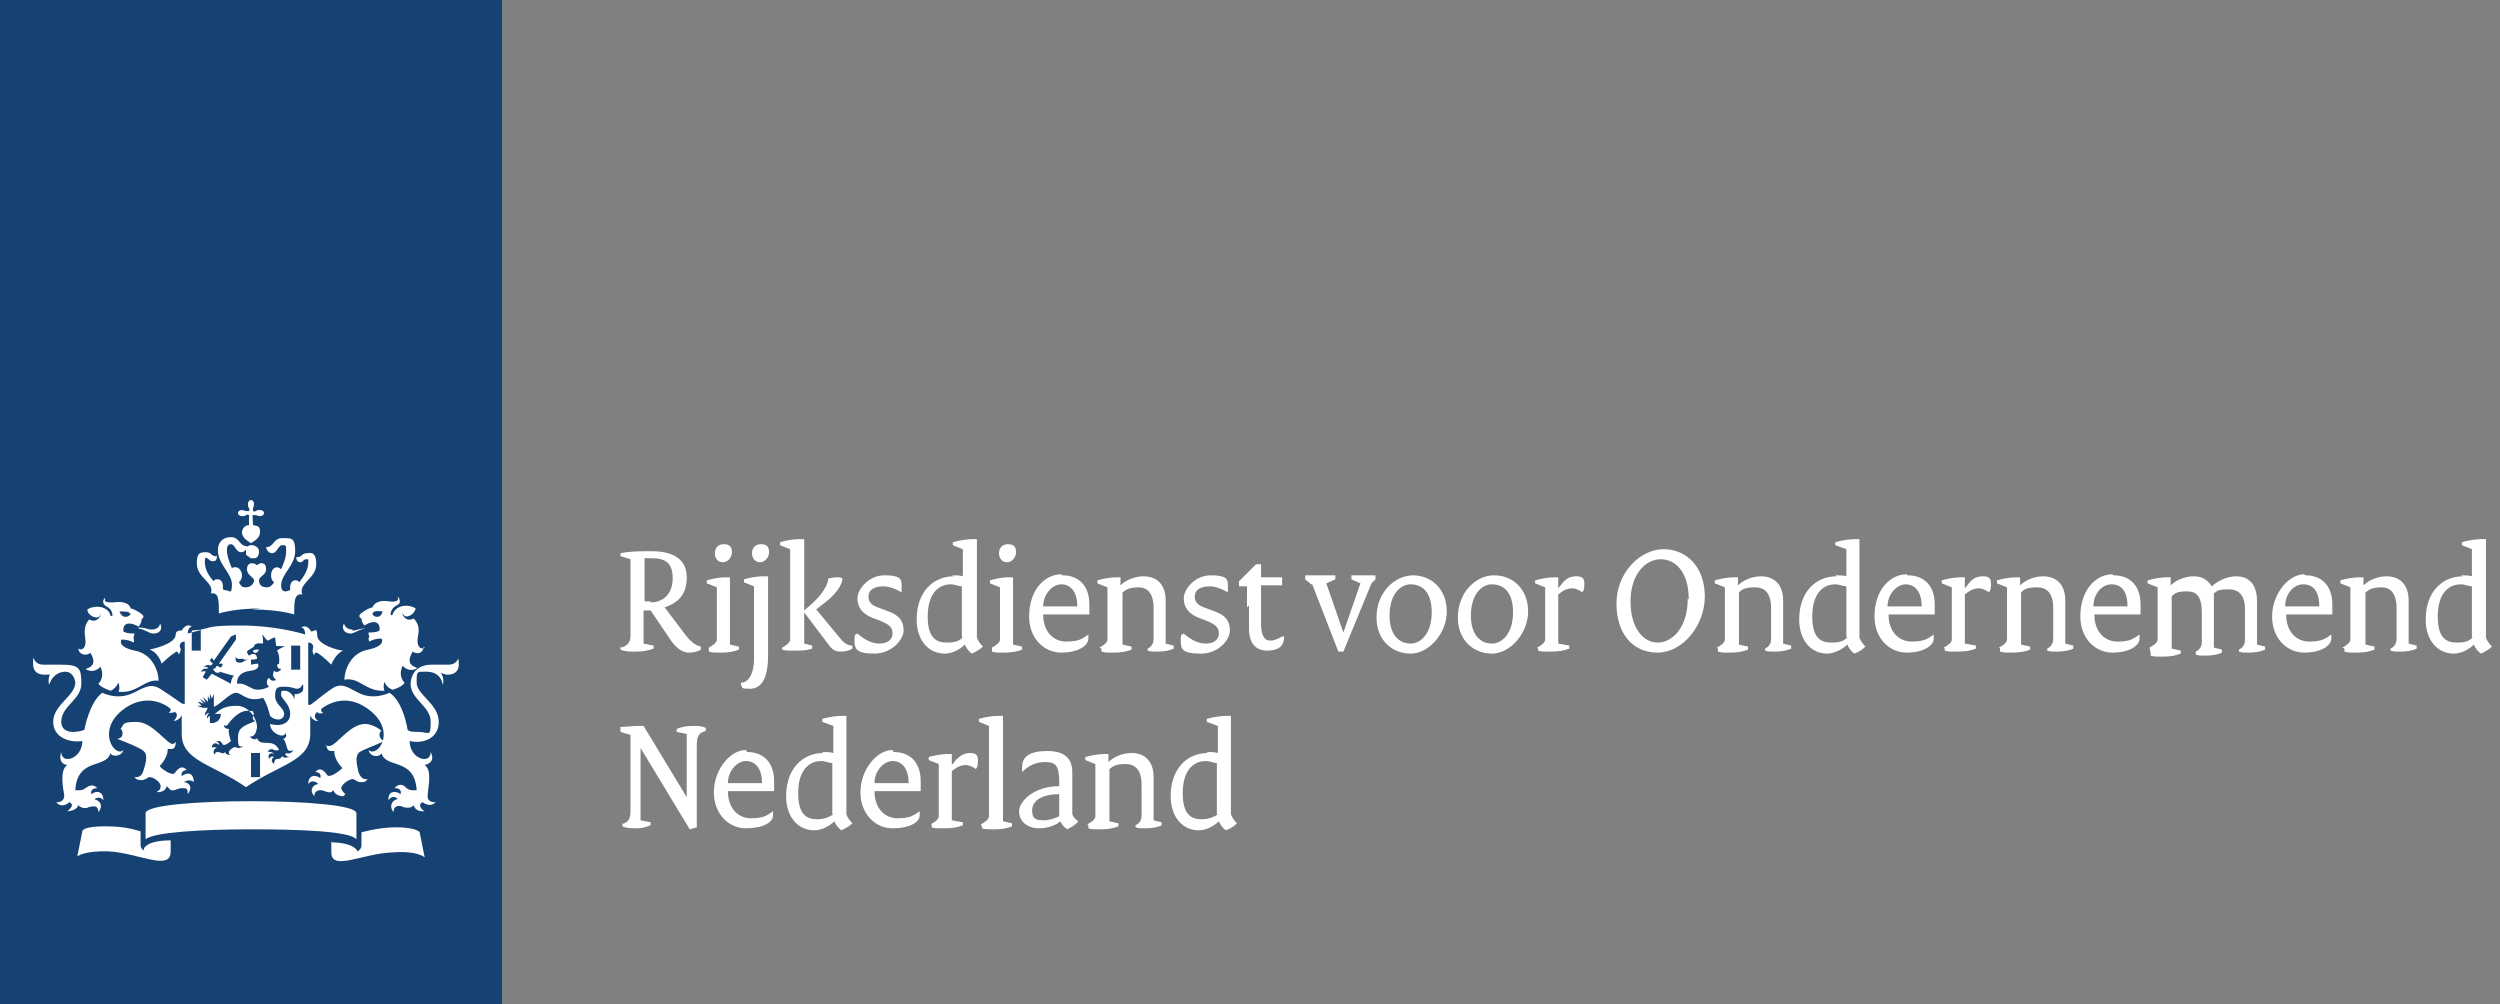
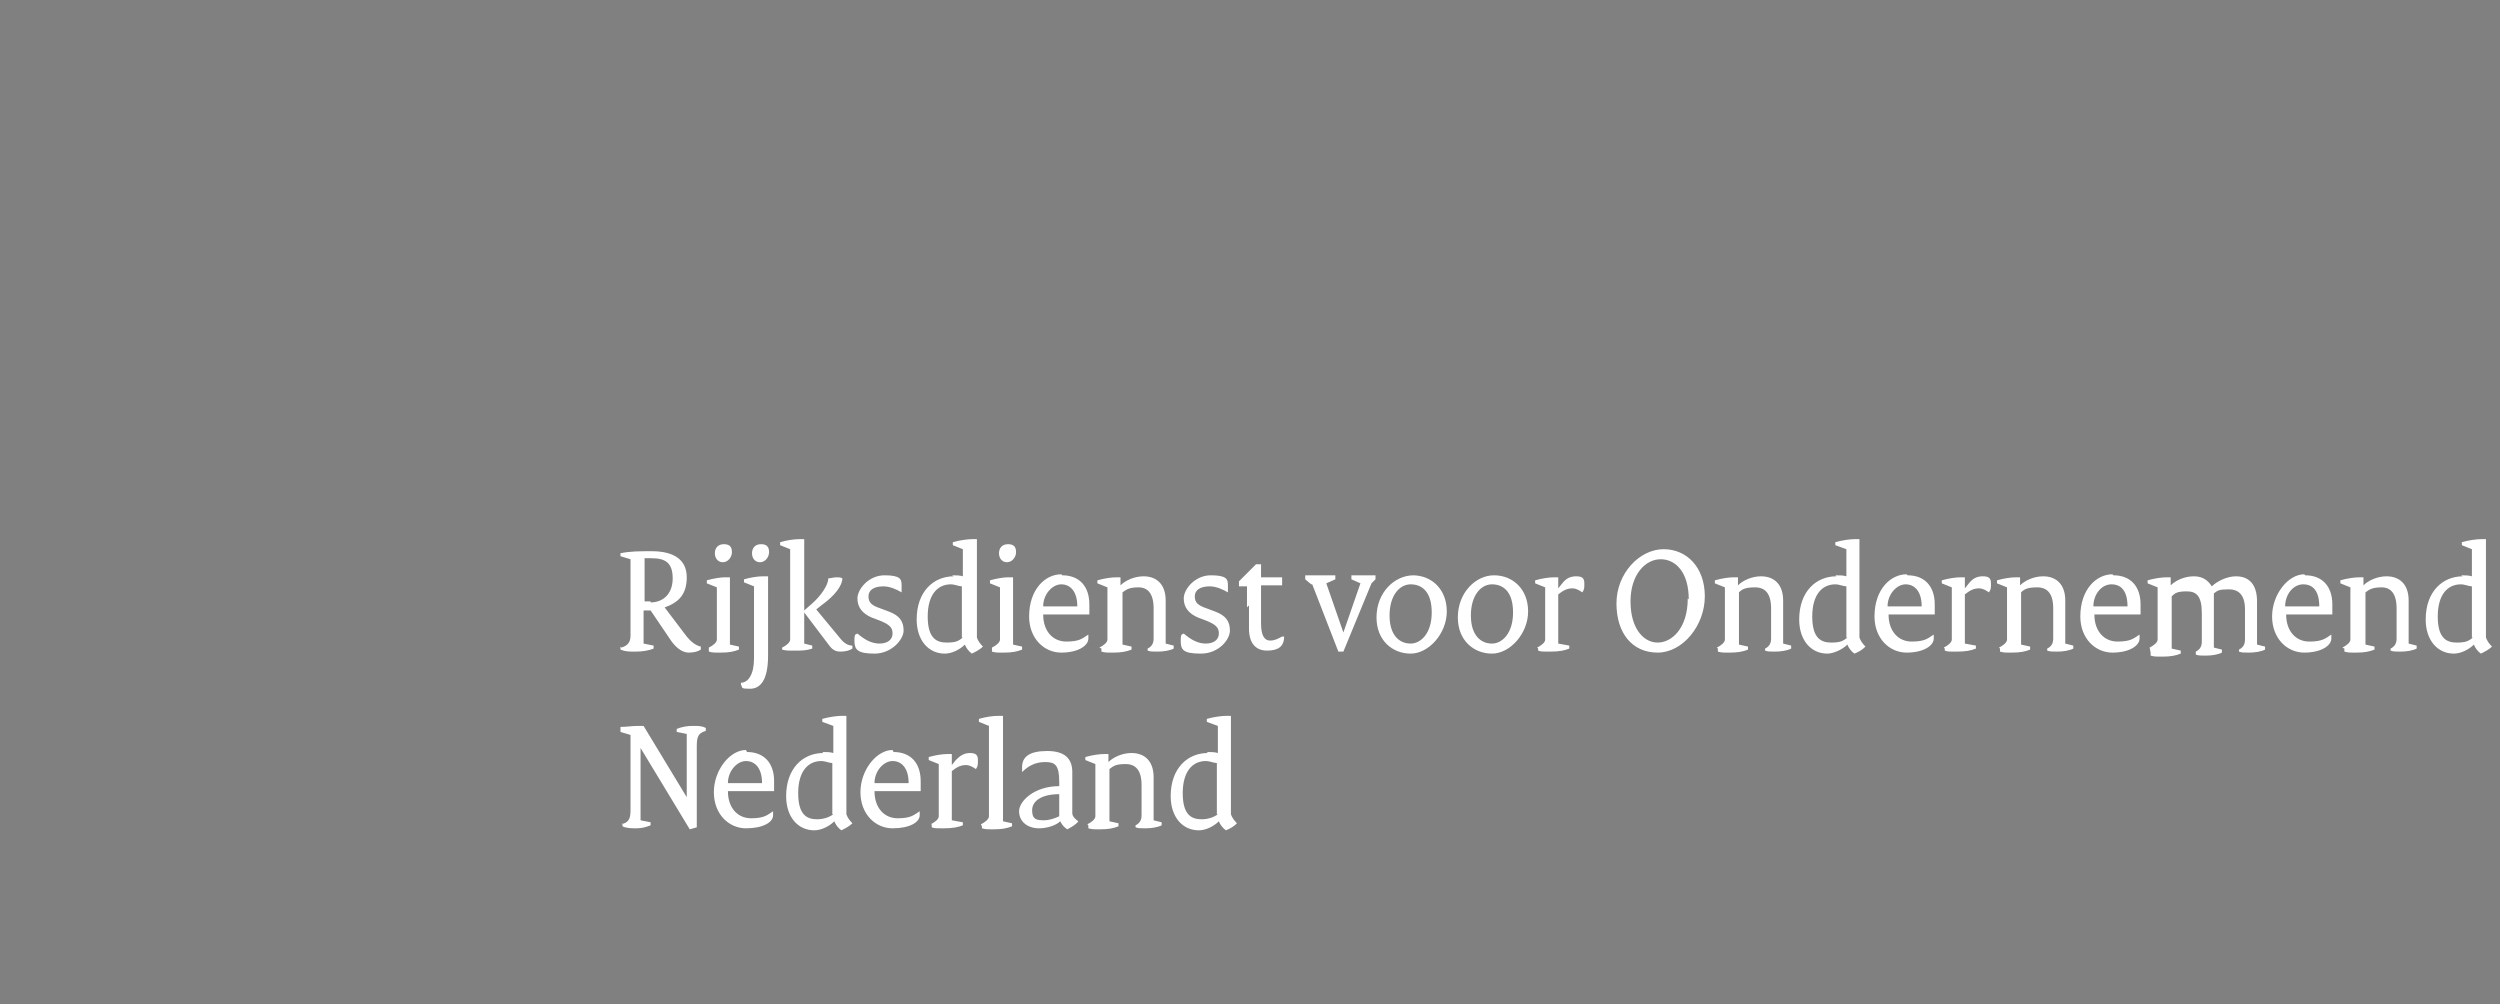
<svg xmlns="http://www.w3.org/2000/svg" id="Layer_1" version="1.1" viewBox="0 0 249 100">
  <rect x="0" y="0" width="249" height="100" fill="#808080" stroke="none" />
  <defs>
    <style>
      .st0 {
        fill: #fff;
      }

      .st1 {
        fill: #154273;
      }
    </style>
  </defs>
-   <path class="st1" d="M0,0h50v100H0V0Z" />
-   <path class="st0" d="M25.9,77.4h-.9v-2.4h.9v2.4ZM29.9,66.7h-.9v-2.4h.9v2.4ZM13.8,62.6c0,0-.5,0-.5,0s.2,0,.5,0c.7.1,1,.5,1.5.5s.9-.3.7-.9c0-.1,0,0-.1,0,0,.3-.4.5-.8.5s-.6-.2-1.3-.2h0ZM9,65c0,.1.9,1.2-.4,1.6,0,0,0,0,0,.1.9.4,1.4-.3,1.4-.3.5,1.1-.2,1.7-.2,1.7.1.2.6.5,1.2.7.3-.1.6-.4.8-.8,0,0,.2.5,0,.9,1.9.2,2.6-1.3,4-1.1,0,0,0,0,0,0,0-.9-.6-2.7-2.4-3-1.8-.4-1.3-1.1-1.3-1.1.8,0,1.2.3,1.2.3.1-.2,0-.5,0-.5,0,0,.1-.4.1-.4-.9,0-1.1-.2-1.1-.2-.1-.5.2-1.2,1.5-.5.3-.3.3-.7.3-.7,0,0,.2-.2.2-.3,0-.2-1-.8-1.3-.8,0-.3-.5-.8-1.7-.6-.6,0-1,0-.8-.4,0,0,0,0-.1,0-.1.1-.3.5.2.8.6.3.6.8.6.9,0,.1-.1.1-.2,0-.2-.9-1.5-1.1-2.3-.6,0,.5.6.8.9.8s.4-.2.4-.4,0-.1,0,0c.1.3-.4,1-1.1.6-.7.7-.4,1.7-.4,2,.1.6-.2,1.2-.7.9,0,0,0,0,0,0,0,.4.5.8,1.1.5h0ZM13,61.2c-.4.4-.9.3-1.1-.3.7,0,1,0,1.1.3ZM35.1,62.7c-.4,0-.7-.2-.8-.5,0,0,0-.1-.1,0-.2.6.3.9.7.9s.8-.4,1.5-.5c.3,0,.5,0,.5,0s-.5,0-.5,0c-.7,0-.8.2-1.3.2h0ZM42.3,64.5c0,0,0,0,0,0-.5.3-.8-.3-.7-.9,0-.3.4-1.2-.4-2-.7.4-1.2-.3-1.1-.6,0,0,0,0,0,0,0,.2.2.4.4.4.3,0,.8-.3.9-.8-.8-.5-2-.3-2.3.6,0,.1-.2.1-.2,0,0,0,0-.6.6-.9.5-.2.3-.6.2-.8,0,0-.2,0-.1,0,.2.3-.2.5-.8.4-1.2-.2-1.6.3-1.7.6-.3,0-1.3.6-1.3.8s0,.2.2.3c0,0,0,.4.3.7,1.3-.8,1.6,0,1.5.5,0,0-.2.2-1.1.2,0,0,0,.3.1.4,0,0-.2.2,0,.5,0,0,.4-.3,1.2-.3,0,0,.5.7-1.3,1.1-1.8.3-2.4,2.1-2.4,3s0,0,0,0c1.5-.3,2.1,1.2,4,1.1-.2-.4,0-.9,0-.9.1.4.5.7.8.8.7-.2,1.1-.5,1.2-.7,0,0-.7-.6-.2-1.7,0,0,.5.7,1.4.3,0,0,0,0,0-.1-1.3-.4-.4-1.5-.4-1.6.6.4,1.1,0,1.1-.5h0ZM38.1,60.9c-.1.6-.7.7-1,.3,0-.3.3-.4,1-.3ZM24.7,50.2c0,.2,0,.3.1.4.1.2,0,.2,0,.3,0,0-.1,0-.3,0-.1,0-.2-.1-.4-.1-.3,0-.4.2-.4.3s.1.3.4.3.3,0,.4-.1c.2-.1.2,0,.3,0,0,0,0,.6,0,1-.5,0-.7.5-.7.7,0,.6.6.9.9,1.1.3-.2.9-.5.9-1.1s-.2-.6-.7-.7c0-.4-.1-1,0-1,0,0,.1,0,.3,0,0,0,.2.1.4.1.3,0,.4-.2.4-.3s-.1-.3-.4-.3-.3,0-.4.1c-.2.1-.2,0-.3,0,0,0,0-.1,0-.3,0,0,.1-.2.1-.4,0-.3-.2-.4-.3-.4s-.3.1-.3.4ZM25.1,54.3c-.1,0-.3,0-.4.1-.1,0-.2.2-.2.3,0,.1,0,.3,0,.4,0,.1,0,.2.2.3s.2.2.3.2c.1,0,.3,0,.4,0,.1,0,.2-.1.3-.2,0-.1.1-.2.1-.4,0-.2,0-.3-.2-.5-.1-.1-.3-.2-.5-.2h0ZM25.1,60.7c2.7,0,4.2.5,4.2.5,0-1.3,0-2.1.8-2-.4-1.1,1.4-1.6,1.4-3s-.7-1.1-.9-1.1c-.6,0-.5.4-1,.4s-.1,0-.1,0c0,.2.1.5.4.5s.3-.3.6-.3.2,0,.2.4c0,.6-.4,1.3-.9,1.9-.1-.2-.3-.2-.4-.2-.3,0-.5.3-.5.7s0,.2,0,.3c-.2,0-.3.1-.4.1-.2,0-.5,0-.5-.6,0-1.1,1.4-2,1.4-3.4s-.4-1.3-1.3-1.3-.8.9-1.6.9,0,0,0,0c0,0,.1.6.6.6s.6-.8,1-.8.4,0,.4.6-.2,1.1-.5,1.8c-.1-.1-.3-.2-.4-.2-.4,0-.6.4-.6.8s.1.5.3.7c-.2.3-.4.5-.7.5-.6,0-.8-.3-.8-.7s.7-.5.7-1.1-.3-.6-.5-.6-.4.2-.4.2-.2-.2-.5-.2-.5.2-.5.6c0,.6.7.8.7,1.1s-.3.7-.8.7-.5-.2-.7-.5c.2-.2.3-.4.3-.7,0-.4-.3-.8-.6-.8,0,0-.2,0-.2,0,0,0-.1,0-.2.1-.3-.7-.5-1.3-.5-1.8s.2-.6.4-.6c.4,0,.5.8,1,.8s.6-.5.6-.6,0,0,0,0c-.8,0-.7-.9-1.6-.9s-1.3.6-1.3,1.3c0,1.4,1.4,2.3,1.4,3.4s-.3.6-.5.6-.2,0-.4-.1c0-.1,0-.2,0-.3,0-.4-.2-.7-.5-.7s-.3,0-.4.2c-.5-.5-.9-1.2-.9-1.9s.2-.4.2-.4c.2,0,.2.3.6.3s.4-.3.4-.5,0,0-.1,0c-.5,0-.4-.4-1-.4s-.9.1-.9,1.1c0,1.5,1.8,1.9,1.4,3,.8-.1.8.6.8,2,0,0,1.5-.5,4.2-.5h0ZM20.2,62.7c-.7.2-1.2.3-1.5.4,0-.3.1-.6.4-.7,0,0,0,0,0,0-.6-.4-1,.4-1,.4-.2,0-.6,0-.6.4,0,.9-2.1,1.4-2.6,1.5.9.3,1.2,1.4,1.2,1.4.6-.6,1.4-1.2,1.5-1.2s.2.2.2.3c0,0,0,0,0,0,.3-.5.2-.6.1-.8,0-.1,0-.5.5-.5v6.2h-.2c-.1,0-1-.7-2.1-1.4-1-.7-1.6-.3-2.8.3-1.6.8-3.1,0-3.1,0-1.3.9-1.8,3.7-1.8,3.7-.3.1-.7.2-1.1.2-1,0-1.2-.6-1.2-1,0-1.6,2-2.2,2-3.8s-.2-1.9-2.1-1.9h-1.7c-.7,0-.9-.5-1-.7,0,0-.1,0,0,0,0,.1,0,.3,0,.7,0,.6.4,1,1.1,1s.6,0,.7-.2c0,0,0,0,0,0-.3.3-.3,1-.2,1.2,0,0,0,0,0,0,.2-.7.8-1.3,1.6-1.3s1,.9,1,1.1c0,1.3-2.2,2.2-2.2,3.9s1.9,2.1,2.9,1.9c0,1.8-2.1,2.4-2.1,1.1,0,0,0,0,0,0-.2.6-.1,1.2.6,1.3,0,0,0,0,0,0-.8.5-.4,2.4-.3,3,0,.8-.8.7-.8.7,0,0,0,0,0,0,.6.7,1.3,0,1.3,0,.5.2.2.6-.2.9,0,0,0,0,0,0,0,0,.9,0,1.1-.6.4.4.9.3,1,.2.2,0,1-.4,1,.5,0,0,0,0,0,0,.6-.8,0-1.2-.4-1.3,0,0,.5-.4.9.1,0,0,0,0,0,0,0-.9-.7-1-1.2-.6,0,0-.2-.6.6-.6,0,0,0,0,0,0-.6-.6-1.1,0-1.2,0-.3.3-.9.2-1,.2.2-3.3,3.1-2.1,3.5-3.7,0,0,0,0,0,0,.1.4,1.1.4,1.3-.3,0,0,0,0,0,0-.8.8-2.7-1.8-.2-3.9,2.2-1.8,4.2-.8,4.9-.2,0,.3-.1.3-.2.4,0,0,0,0,0,0,.2,0,.5,0,.6-.1.5.3,0,.8-.1.9,0,0,0,0,0,0,.4,0,.8-.4.8-.6h0v1.9c0,2.7,3.1,3,6.4,5.3,3.4-2.3,6.4-2.6,6.4-5.3v-1.9h0c0,.2.4.7.8.6,0,0,0,0,0,0-.2-.1-.6-.5-.1-.9.1.2.4.2.6.1,0,0,0,0,0,0,0,0-.3-.1-.2-.4.8-.6,2.7-1.6,4.9.2,2.6,2.1.7,4.7-.2,3.9,0,0,0,0,0,0,.2.8,1.2.7,1.3.3,0,0,0,0,0,0,.4,1.6,3.3.4,3.5,3.7,0,0-.7.1-1-.2-.1-.1-.6-.7-1.2,0,0,0,0,0,0,0,.8,0,.6.5.6.6-.5-.4-1.3-.3-1.2.6,0,0,0,0,0,0,.4-.6.9-.2.9-.1-.3,0-1,.5-.4,1.3,0,0,0,0,0,0,0-.9.9-.6,1-.5.1,0,.7.2,1-.2.2.7,1,.6,1.1.6,0,0,0,0,0,0-.4-.2-.7-.7-.2-.9,0,0,.7.6,1.3,0,0,0,0,0,0,0,0,0-.9.1-.8-.7,0-.6.5-2.5-.3-3,0,0,0,0,0,0,.8-.2.9-.7.6-1.3,0,0,0,0,0,0,0,1.3-2.1.7-2.1-1.1,1.1.3,2.9-.1,2.9-1.9s-2.2-2.7-2.2-3.9,0-1.1,1-1.1,1.5.6,1.6,1.3c0,0,0,0,0,0,.1-.2.1-.8-.2-1.2,0,0,0,0,0,0,0,0,.4.2.7.2.7,0,1.1-.4,1.1-1s-.1-.6,0-.7c0,0,0,0,0,0-.1.2-.3.7-1,.7h-1.7c-1.9,0-2.1,1.5-2.1,1.9,0,1.6,2,2.2,2,3.8s-.2,1-1.2,1-.9-.1-1.1-.2c0,0-.4-2.8-1.8-3.7,0,0-1.6.8-3.1,0-1.2-.6-1.7-1.1-2.8-.3-1,.7-1.9,1.5-2,1.5h-.2v-6.2c.5,0,.5.4.5.5,0,.1-.2.3.1.8,0,0,0,0,0,0,0-.1,0-.3.2-.3s.9.6,1.5,1.2c0,0,.4-1.1,1.2-1.4-.5,0-2.6-.6-2.6-1.5s-.3-.4-.6-.4c0,0-.4-.8-1-.4,0,0,0,0,0,0,.3,0,.4.4.4.7-.6-.2-3.2-.9-6.4-.9s-2.9.2-4,.4v2.1h-.9v-2h0ZM14.4,84.7c-.2,0-.4-.2-.4-.6v-1.3c-.4-.1-1.4-.5-3.5-.5s-2.3.4-2.3.5l-.5,2.5s.7-.6,3.2-.5c3,.2,6.1,2,6.1,0v-1.1c-2.4,0-2.7.8-2.7.9ZM33,83.8v1.1c0,1.9,3.1.1,6.1,0,2.5-.2,3.2.5,3.2.5l-.5-2.5c0-.1-.6-.5-2.3-.5s-3.1.4-3.5.5v1.3c0,.3-.2.5-.4.6,0-.1-.4-.9-2.7-.9ZM25.1,82.6c4.9,0,9.8.2,10.4,1,0,0,0,0,0,0v-2.6c0-.8-5.1-1.2-10.5-1.2s-10.5.4-10.5,1.2v2.6s0,0,0,0c.7-.7,5.6-1,10.5-1h0ZM20.7,70.5h-.5c0-.1,0,0,0,0l-.6-.2h.5s0,0,0,0c-.2-.2-.4-.4-.4-.4,0,0,.2,0,.6.2,0,0,0,0,0,0l-.4-.5.6.4s0,0,0,0l-.3-.6.5.5s0,0,0,0v-.7c-.1,0,.2.5.2.5,0,0,0,0,0,0,0-.1,0-.6,0-.6,0,0,.2.4.2.5,0,0,0,0,0,0,0,0,.2-.5.2-.5v.6s0,0,0,0v.7c.6-.2,1.6-1.4,2.2-1.4s1.1,1,2.7.5c.4.6.5,1.1.7,1.8.6.6,1.4.4,1.4-.2s-.9-.9-.9-1.8.3-.9,1-.9.9.2,1.2.2.5-.3.5-.4c0,0,.1,0,.1,0,0,0,0,.2,0,.4,0,.5-.8.6-.9.5,0,0,0,0,0,0,.1,0,0,.4,0,.6,0,0,0,0,0,0,0-.4-.5-.9-.9-.9s-.4,0-.4.4.9.9.9,1.9-1,1.3-2,1c0,1,1.5,1.5,1.5.9,0,0,0,0,0,0,.2.3.1.5-.2.6.2.1.3.6.4.9.1.5.6.2.6.2,0,0,0,0,0,0-.2.5-.7.3-.7.3-.2.2,0,.3.3.4,0,0,0,0,0,0-.2,0-.5.2-.7-.1-.1.3-.4.3-.5.3-.2,0-.3.2-.3.5,0,0,0,0,0,0-.4-.3-.2-.6,0-.7,0,0-.3-.2-.5.2,0,0,0,0,0,0-.2-.5.2-.7.5-.5,0,0-.2-.3-.6-.2,0,0,0,0,0,0,0-.2.3-.4.6-.2.2.1.5,0,.5,0-.6-1.3-1.9-.2-2.2-1.2,0,0,0,0,0,0,0,.2-.6.2-.7-.2,0,0,0,0,0,0,0,0,.2.2.5-.2.1-.2.2-.5.2-.7,0-.8-.8-2.1-2-2.1s-1.6.3-2.2.8h.6c0,.7-.6,1-1.1.9v-.7s-.2.1-.3.3c0,0,0,0,0,0,0-.4.2-.6.3-.6t0,0c-.3,0-.4.2-.5.3,0,0,0,0,0,0,0,0,0-.3.1-.4h0ZM22.4,74.9c-.2.3-.4,0-.7,0s-.3.2-.3.3,0,0,0,0c-.3-.4,0-.7.2-.7,0,0-.3-.2-.5,0,0,0,0,0,0,0,0-.5.4-.6.7-.3,0-.2,0-.3-.3-.3,0,0,0,0,0,0,0,0,.2-.1.3-.1.3,0,.3.4.5.4.3,0,.7-.4.7-.4,0,0-.3-.8-.2-1.2,0,0,0,0,0,0-.1,0-.5,0-.5-.4s0,0,0,0c.2.2.4,0,.5-.2.1-.1.9-1.2,1.8-1.2s.5.1.7.3c-.3.4,0,.8.2.7,0,0,0,0,0,0-1.3.5-1.8.7-1.8,1.7s.2.9.5.8c0,0,0,0,0,0-.1.1-.2.2-.4.2-.3,0-.3-.1-.4-.1s-.6.3-.6.5,0,.2.2.3c0,0,0,0,0,0-.1,0-.5,0-.6-.3h0ZM25.8,64.7c-.4,0-.6,0-.6.2.2.2.4.2.6-.2ZM24.3,65.7c.3,0,.6,0,.6,0,0,0,0,0,0,0-.6,0-.6.3-1,.3s-.5-.2-.4-.6c0,0,0,0,0,0,0,.2.3.3.7.2h0ZM16.8,78.5c.4.5.8,0,1.3,0s.6,0,.6.6c0,0,0,0,0,0,.6-.8,0-1.2-.4-1.2,0,0,.6-.4,1,0,0,0,0,0,0,0,0-1-.7-1-1.2-.6-.1-.4.2-.6.5-.6s0,0,0,0c-.6-.7-1.1.2-1.2.3-.2.3-1.2-.3-1.5-.7,0,0,.8-.8.8-1.6s0-.1,0-.1,0,0,0,0c0,0,.2,0,.3,0,.2,0,.5,0,.5-.7s0,0,0,0c-.1.1-.2.2-.3.2-.6,0-2-2.2-3.6-2.2s-1.2.3-1.6.7c.2.1.2.3.2.5,0,.3-.2.4-.5.5,0,0,0,0,0,0,.8.3,2.3.9,2.6,1.2.4.3.3,1,0,1.9-.2.8-.7.7-.9.7,0,0,0,0,0,0,.2.3.5.3.7.3.4,0,.6-.3.8-.3.4,0,1.1.5,1.1.9s-.2.4-.4.6c0,0,0,0,0,0,.2,0,.9,0,1-.6h0ZM34.4,79.1s0,0,0,0c-.2-.2-.4-.4-.4-.6,0-.4.8-.9,1.1-.9s.4.3.8.3.5,0,.7-.3c0,0,0,0,0,0-.2,0-.6.1-.9-.7-.2-.9-.3-1.5,0-1.9.3-.3,1.8-.8,2.6-1.2,0,0,0,0,0,0-.2,0-.4-.2-.5-.5,0-.2,0-.4.2-.5-.4-.4-1.2-.7-1.6-.7-1.6,0-2.9,2.2-3.6,2.2s-.2,0-.3-.2c0,0,0,0,0,0,0,.6.3.7.5.7s.2,0,.3,0c0,0,0,0,0,0,0,0,0,0,0,.1,0,.8.8,1.6.8,1.6-.4.4-1.3,1-1.5.7-.1-.1-.6-1-1.2-.3,0,0,0,0,0,0,.4,0,.6.2.5.6-.5-.4-1.2-.3-1.2.6s0,0,0,0c.3-.5.9-.2,1,0-.4,0-1,.5-.4,1.2,0,0,0,0,0,0,0-.5.4-.6.6-.6.5,0,.9.5,1.3,0,.2.6.9.6,1,.6h0ZM21.5,66.6c0,0-.2,0-.3,0,0,0,0,0,0,0,0,0,.2.4.4.4s.3,0,.3-.1c0,0,.9.3,1.4.4-.2.2-.3.5-.3.8-.4-.2-1.9-1-1.9-1l-.5.6c0,0-.4-.2-.4-.3l.3-.5c-.1-.1-.4,0-.5,0,0,0,0,0,0,0,0,0,.2-.4.7-.3,0-.3-.4-.2-.5-.1,0,0,0,0,0,0,.1-.1.4-.4.8-.2l.2-.2-.3-.3.2-.3.2.3,1.7-2.4c0,0,.4-.2.5-.2,0,.1,0,.5,0,.5l-1.7,2.4h.4c0,.1-.2.4-.2.4l-.4-.2-.2.3h0ZM27.6,66.2c0,.2.1.5.4.4,0,0,0,0,0,0,0,.2-.5.5-.7.2-.2.4-.1.7.2.9,0,0,0,0,0,0-.2.2-.6.1-.7-.2-.3.2-.3.7,0,.9,0,0-.9.5-1.6.2-.5-.2-.9-.6-1.6-.5,0-.9.6-1.2,1.4-1.3.7-.1.8-.4.7-.7-.2,0-.7.1-.7.1,0-.1,0-.3,0-.3,0,0,0-.2,0-.2.5,0,.6-.1.6-.1,0-.5-.4-.6-.8-.3-.2-.2-.2-.4-.2-.4,0,0,0,0,0,0,0,0,0,0,0,0,0-.1.6-.4.7-.5,0-.2.2-.4.9-.3,0-.2,0-.7-.1-.9,0,0,0,0,0,0,.2.1.4.6.6.6,0,0,.7-.4.7-.3,0,0,.1.8.1.8,0,.1.6,0,.9.1,0,0,0,0,0,0-.2,0-.7.3-.8.4.3.5.2,1.2.2,1.3h0Z" />
  <path class="st0" d="M61.9,64.5c.6-.2.9-.5.9-1.2v-7.6l-1-.3v-.3c1-.2,1.9-.2,3.1-.2,2.3,0,3.5.9,3.5,2.6s-.8,2.5-2.2,3l2.2,2.9c.4.5.9.9,1.4,1v.3c-.3.2-.7.3-1.2.3s-1.1-.3-1.7-1.1l-2.1-3.1h-.7v3.3l1,.2v.3c-.5.2-1.1.3-1.8.3s-1,0-1.5-.2v-.3h0ZM64.8,60c1.2,0,2.2-.8,2.2-2.4s-.8-2-2.1-2-.5,0-.7,0v4.3h.6ZM70.6,64.5c.4-.2.8-.5.8-.8v-5.2l-1-.4v-.3c.7-.2,1.4-.3,1.8-.3h.5v.8c0,0,0,5.9,0,5.9l.9.2v.3c-.5.2-1,.3-1.8.3s-.8,0-1.2-.1v-.2h0ZM71.2,55.1c0-.5.3-.9.9-.9s.8.3.8.8-.4,1-.9,1c-.5,0-.8-.4-.8-.9h0ZM75.1,58.4l-1-.4v-.3c.7-.2,1.4-.3,1.9-.3h.5v.9c0,0,0,7,0,7,0,2.5-.8,3.3-1.8,3.3s-.7-.1-.9-.4v-.2c.7,0,1.3-.8,1.3-2.4v-7.1h0ZM74.9,55.1c0-.5.3-.9.9-.9s.8.3.8.8-.4,1-.9,1c-.5,0-.8-.4-.8-.9h0ZM77.9,64.5c.4-.2.8-.5.8-.8v-9l-1-.4v-.3c.7-.2,1.4-.3,1.9-.3h.5v.9c0,0,0,6.2,0,6.2l.8-.7c.8-.7,1.6-1.8,1.6-2.5.3,0,.5-.1.8-.1s.4,0,.6.1c0,.7-.7,1.7-2.1,2.7l-.5.4,2.4,2.9c.4.5.8.7,1.2.7v.3c-.3.2-.7.3-1.2.3s-.8-.2-1.1-.6l-2.5-3.3v3.1l.8.2v.3c-.6.2-1,.2-1.8.2s-.8,0-1.2-.1v-.3h0ZM85.4,63.1c.7.6,1.4,1,2.2,1s1.3-.4,1.3-1-.3-.9-1.3-1.3l-.8-.3c-.9-.4-1.4-1-1.4-1.9s1.1-2.3,2.7-2.3,1.7.4,1.7,1,0,.4,0,.7c-.5-.3-1.2-.6-1.8-.6-1,0-1.5.4-1.5,1s.3.9,1.2,1.2l.8.3c1.1.4,1.5,1,1.5,1.9s-1.2,2.3-2.9,2.3-2-.4-2-1.3c0-.2,0-.5.1-.6h0ZM94.8,57.3c.4,0,.8,0,1.1.1v-2.7l-1-.4v-.3c.7-.2,1.5-.3,1.9-.3h.5v.9c0,0,0,8.9,0,8.9.1.3.3.6.6.9-.3.3-.7.5-1.1.7-.3-.2-.6-.6-.7-.9-.5.5-1.3.9-2,.9-1.6,0-2.8-1.3-2.8-3.4,0-2.8,1.7-4.3,3.7-4.3h0ZM95.8,63.5v-5.1c-.3,0-.7-.2-1.1-.2-1.3,0-2.3,1-2.3,3.2s.9,2.6,1.9,2.6,1.2-.2,1.6-.5h0ZM98.8,64.5c.4-.2.8-.5.8-.8v-5.2l-1-.4v-.3c.7-.2,1.4-.3,1.8-.3h.5v.8c0,0,0,5.9,0,5.9l.9.2v.3c-.5.2-1,.3-1.8.3s-.8,0-1.2-.1v-.2h0ZM99.5,55.1c0-.5.3-.9.9-.9s.8.3.8.8-.4,1-.9,1c-.5,0-.8-.4-.8-.9h0ZM105.8,57.3c1.7,0,2.7,1.1,2.7,2.9s0,.6,0,1h-4.6c0,1.7,1,2.7,2.3,2.7s1.6-.3,2.2-.7c0,0,0,.2,0,.4,0,.7-1,1.4-2.7,1.4s-3.2-1.4-3.2-3.6c0-2.7,1.6-4.2,3.2-4.2h0ZM107.3,60.4c0-1.5-.7-2.2-1.6-2.2s-1.8,1-1.8,2.2h3.3ZM109.5,64.5c.4-.2.8-.5.8-.8v-5.2l-1-.4v-.3c.7-.2,1.4-.3,1.9-.3h.4v.8c.5-.5,1.4-.9,2.3-.9,1.3,0,2.2.8,2.2,2.4v4.3l.8.2v.3c-.4.2-1,.3-1.6.3s-.7,0-1-.1v-.2c.4-.2.6-.5.6-1v-3c0-1.5-.6-2.1-1.5-2.1s-1.2.2-1.6.5v5.2l.9.2v.3c-.5.2-1,.3-1.8.3s-.8,0-1.2-.1v-.3h0ZM117.9,63.1c.7.6,1.4,1,2.2,1s1.3-.4,1.3-1-.3-.9-1.3-1.3l-.8-.3c-.9-.4-1.4-1-1.4-1.9s1.1-2.3,2.7-2.3,1.7.4,1.7,1,0,.4,0,.7c-.5-.3-1.2-.6-1.8-.6-1,0-1.5.4-1.5,1s.3.9,1.2,1.2l.8.3c1.1.4,1.5,1,1.5,1.9s-1.1,2.3-2.9,2.3-2-.4-2-1.3c0-.2,0-.5.1-.6h0ZM124.2,60.5v-2.1c0,0-.8,0-.8,0v-.5l1.7-1.7h.5c0,0,0,1.3,0,1.3h2.1v.8h-2.1v2c0,.7,0,1.2,0,1.8,0,1.3.4,1.7.9,1.7s.8-.2,1.2-.4h.2c0,1-.6,1.4-1.7,1.4s-1.8-.7-1.8-2.2c0-.8,0-1.6,0-2.3h0ZM130.6,58.2l-.6-.5v-.4h3v.4l-.9.4,1.7,4.9h0l1.7-4.9-.9-.4v-.4h2.4v.4l-.4.4-2.8,6.8h-.5s-2.6-6.7-2.6-6.7h0ZM140.7,57.3c1.9,0,3.4,1.4,3.4,3.6s-1.8,4.2-3.6,4.2-3.4-1.3-3.4-3.6c0-2.5,1.8-4.2,3.7-4.2h0ZM140.5,64.1c1,0,2.1-1,2.1-3.1s-1-2.8-2.1-2.8-2.1,1.1-2.1,3.1,1,2.8,2.1,2.8ZM148.8,57.3c1.9,0,3.4,1.4,3.4,3.6s-1.8,4.2-3.6,4.2-3.4-1.3-3.4-3.6c0-2.5,1.8-4.2,3.6-4.2h0ZM148.6,64.1c1,0,2.1-1,2.1-3.1s-1-2.8-2.1-2.8-2.1,1.1-2.1,3.1,1,2.8,2.1,2.8ZM153.1,64.5c.4-.2.8-.5.8-.8v-5.2l-1-.4v-.3c.7-.2,1.4-.3,1.9-.3h.4v1.1h0l.4-.5c.4-.5.8-.7,1.4-.7s.8.2.8.7,0,.6-.2.9c-.3-.2-.6-.4-1-.4-.5,0-.9.2-1.4.6v4.9l1.1.2v.3c-.5.2-1,.3-1.9.3s-.9,0-1.2-.1v-.2h0ZM165.7,54.7c2.3,0,4.1,1.8,4.1,4.7s-2.2,5.6-4.7,5.6-4.1-1.9-4.1-4.9,2.3-5.4,4.7-5.4h0ZM168.2,59.7c0-2.7-1.3-4-2.8-4s-3,1.5-3,4.2,1.3,4.1,2.7,4.1,3-1.4,3-4.4ZM171,64.5c.4-.2.8-.5.8-.8v-5.2l-1-.4v-.3c.7-.2,1.4-.3,1.9-.3h.4v.8c.5-.5,1.4-.9,2.3-.9,1.3,0,2.2.8,2.2,2.4v4.3l.8.2v.3c-.4.2-1,.3-1.6.3s-.7,0-1-.1v-.2c.4-.2.6-.5.6-1v-3c0-1.5-.6-2.1-1.6-2.1s-1.3.2-1.6.5v5.2l.9.2v.3c-.5.2-1,.3-1.8.3s-.8,0-1.2-.1v-.3h0ZM182.8,57.3c.4,0,.8,0,1.1.1v-2.7l-1.1-.4v-.3c.7-.2,1.5-.3,1.9-.3h.5v.9c0,0,0,8.9,0,8.9.1.3.3.6.6.9-.3.3-.6.5-1.1.7-.3-.2-.6-.6-.7-.9-.5.5-1.4.9-2,.9-1.6,0-2.8-1.3-2.8-3.4,0-2.8,1.7-4.3,3.7-4.3h0ZM183.9,63.5v-5.1c-.3,0-.7-.2-1.1-.2-1.3,0-2.3,1-2.3,3.2s.9,2.6,1.9,2.6,1.2-.2,1.6-.5h0ZM190,57.3c1.7,0,2.7,1.1,2.7,2.9s0,.6,0,1h-4.6c0,1.7,1,2.7,2.3,2.7s1.6-.3,2.2-.7c0,0,0,.2,0,.4,0,.7-1,1.4-2.7,1.4s-3.2-1.4-3.2-3.6c0-2.7,1.6-4.2,3.2-4.2h0ZM191.4,60.4c0-1.5-.7-2.2-1.6-2.2s-1.8,1-1.8,2.2h3.3ZM193.6,64.5c.4-.2.8-.5.8-.8v-5.2l-1-.4v-.3c.7-.2,1.4-.3,1.9-.3h.4v1.1h0l.4-.5c.4-.5.8-.7,1.4-.7s.8.2.8.7,0,.6-.2.9c-.3-.2-.6-.4-1-.4-.5,0-.9.2-1.4.6v4.9l1.1.2v.3c-.5.2-1,.3-1.9.3s-.9,0-1.2-.1v-.2h0ZM199.1,64.5c.4-.2.8-.5.8-.8v-5.2l-1-.4v-.3c.7-.2,1.4-.3,1.9-.3h.4v.8c.5-.5,1.4-.9,2.3-.9,1.3,0,2.2.8,2.2,2.4v4.3l.8.2v.3c-.4.2-1,.3-1.6.3s-.7,0-1-.1v-.2c.4-.2.6-.5.6-1v-3c0-1.5-.6-2.1-1.6-2.1s-1.3.2-1.6.5v5.2l.9.2v.3c-.5.2-1,.3-1.8.3s-.8,0-1.2-.1v-.3h0ZM210.5,57.3c1.7,0,2.7,1.1,2.7,2.9s0,.6,0,1h-4.6c0,1.7,1,2.7,2.3,2.7s1.6-.3,2.2-.7c0,0,0,.2,0,.4,0,.7-1,1.4-2.7,1.4s-3.2-1.4-3.2-3.6c0-2.7,1.6-4.2,3.2-4.2h0ZM211.9,60.4c0-1.5-.6-2.2-1.6-2.2s-1.8,1-1.8,2.2h3.3ZM214.1,64.5c.4-.2.8-.5.8-.8v-5.2l-1-.4v-.3c.7-.2,1.4-.3,1.9-.3h.4v.8c.5-.5,1.4-.9,2.3-.9s1.4.4,1.8,1c.5-.5,1.5-1,2.4-1,1.3,0,2.1.8,2.1,2.5v4.3l.8.2v.3c-.4.2-1,.3-1.6.3s-.7,0-1-.1v-.2c.4-.2.6-.5.6-1v-3c0-1.4-.6-2-1.6-2s-1.1.1-1.5.4c0,.3,0,.8,0,1.2v4.2l.8.2v.3c-.4.2-1,.3-1.6.3s-.7,0-1-.1v-.3c.4-.2.6-.5.6-1v-2.8c0-1.7-.5-2.2-1.5-2.2s-1.2.2-1.5.5v5.2l.9.2v.3c-.5.2-1,.3-1.8.3s-.8,0-1.2-.1v-.3h0ZM229.6,57.3c1.7,0,2.7,1.1,2.7,2.9s0,.6,0,1h-4.6c0,1.7,1,2.7,2.3,2.7s1.6-.3,2.2-.7c0,0,0,.2,0,.4,0,.7-1,1.4-2.7,1.4s-3.2-1.4-3.2-3.6,1.6-4.2,3.2-4.2h0ZM231,60.4c0-1.5-.6-2.2-1.6-2.2s-1.8,1-1.8,2.2h3.3ZM233.3,64.5c.4-.2.8-.5.8-.8v-5.2l-1-.4v-.3c.7-.2,1.4-.3,1.9-.3h.4v.8c.5-.5,1.4-.9,2.3-.9,1.3,0,2.2.8,2.2,2.4v4.3l.8.2v.3c-.4.2-1,.3-1.6.3s-.7,0-1-.1v-.2c.4-.2.6-.5.6-1v-3c0-1.5-.6-2.1-1.5-2.1s-1.2.2-1.6.5v5.2l.9.2v.3c-.5.2-1,.3-1.8.3s-.8,0-1.2-.1v-.3h0ZM245.1,57.3c.4,0,.8,0,1.1.1v-2.7l-1-.4v-.3c.7-.2,1.5-.3,1.9-.3h.5v.9c0,0,0,8.9,0,8.9.1.3.3.6.6.9-.3.3-.7.5-1.1.7-.3-.2-.6-.6-.7-.9-.5.5-1.3.9-2,.9-1.6,0-2.8-1.3-2.8-3.4,0-2.8,1.7-4.3,3.7-4.3h0ZM246.2,63.5v-5.1c-.3,0-.7-.2-1.1-.2-1.3,0-2.3,1-2.3,3.2s.9,2.6,1.9,2.6,1.2-.2,1.6-.5h0ZM61.9,82.1c.7-.2.9-.5.9-1.4v-7.5l-1-.3v-.5c.6,0,1.2-.1,1.7-.1h.6l4.3,7.1h0v-6.3l-1-.2v-.3c.5-.2,1-.3,1.6-.3.6,0,.9,0,1.3.2v.3c-.7.2-.9.5-.9,1.5v8.1l-.7.2-4.9-8.1h0v7.2l1,.2v.3c-.5.2-.9.3-1.4.3s-1,0-1.4-.2v-.3h0ZM74.4,74.9c1.7,0,2.7,1.1,2.7,2.9s0,.6,0,1h-4.6c0,1.7,1,2.7,2.3,2.7s1.6-.3,2.2-.7c0,0,0,.2,0,.4,0,.7-1,1.3-2.7,1.3s-3.2-1.4-3.2-3.6,1.6-4.2,3.2-4.2h0ZM75.9,78c0-1.5-.7-2.2-1.6-2.2s-1.8,1-1.8,2.2h3.3ZM81.9,74.9c.4,0,.8,0,1.1.1v-2.7l-1.1-.4v-.3c.7-.2,1.5-.3,1.9-.3h.5v.9c0,0,0,8.9,0,8.9.1.3.3.6.6.9-.3.3-.7.5-1.1.7-.3-.2-.6-.6-.7-.9-.5.5-1.3.9-2,.9-1.6,0-2.8-1.3-2.8-3.4,0-2.8,1.7-4.3,3.7-4.3h0ZM82.9,81.1v-5.1c-.3,0-.7-.2-1.1-.2-1.3,0-2.3,1-2.3,3.2s.9,2.6,1.9,2.6c.6,0,1.2-.2,1.6-.5ZM89,74.9c1.7,0,2.7,1.1,2.7,2.9s0,.6,0,1h-4.6c0,1.7,1,2.7,2.3,2.7s1.6-.3,2.2-.7c0,0,0,.2,0,.4,0,.7-1,1.3-2.7,1.3s-3.2-1.4-3.2-3.6,1.6-4.2,3.2-4.2h0ZM90.5,78c0-1.5-.7-2.2-1.6-2.2s-1.8,1-1.8,2.2h3.3ZM92.7,82.1c.4-.2.8-.5.8-.8v-5.2l-1-.4v-.3c.7-.2,1.4-.3,1.9-.3h.4v1.1h0l.4-.5c.4-.4.8-.7,1.4-.7s.8.2.8.7,0,.6-.2.9c-.3-.2-.6-.4-1-.4-.5,0-.9.2-1.4.6v4.9l1.1.2v.3c-.5.2-1,.3-1.9.3s-.9,0-1.2-.1v-.3h0ZM97.7,82.1c.4-.2.8-.5.8-.8v-9l-1-.4v-.3c.7-.2,1.4-.3,1.9-.3h.5v.9c0,0,0,9.6,0,9.6l.9.2v.3c-.5.2-1,.3-1.8.3s-.8,0-1.2-.1v-.2h0ZM105.5,78.3v-.4c0-1.7-.4-2-1.4-2s-1.7.4-2.3,1c0-.2,0-.3,0-.5,0-1,.7-1.6,2.5-1.6s2.5.8,2.5,2.1,0,1.1,0,1.6v2.5c0,.3.3.6.6.8-.2.3-.7.6-1.1.8-.3-.2-.5-.4-.7-.8-.4.4-1.3.7-2.1.7-1.2,0-2-.7-2-1.7s1.5-2.5,4-2.5h0ZM104,81.7c.5,0,1.1-.2,1.5-.4v-2.2c-1.8,0-2.7.7-2.7,1.6s.4,1,1.2,1h0ZM108.3,82.1c.4-.2.8-.5.8-.8v-5.2l-1-.4v-.3c.7-.2,1.4-.3,1.9-.3h.4v.8c.5-.5,1.4-.9,2.3-.9,1.3,0,2.2.8,2.2,2.4v4.3l.8.2v.3c-.4.2-1,.3-1.6.3s-.7,0-1-.1v-.2c.4-.2.6-.5.6-1v-3c0-1.5-.6-2.1-1.6-2.1s-1.2.2-1.6.5v5.2l.9.2v.3c-.5.2-1,.3-1.8.3s-.8,0-1.2-.1v-.3h0ZM120.2,74.9c.4,0,.8,0,1.1.1v-2.7l-1.1-.4v-.3c.7-.2,1.5-.3,1.9-.3h.5v.9c0,0,0,8.9,0,8.9.1.3.3.6.6.9-.3.3-.6.5-1.1.7-.3-.2-.6-.6-.7-.9-.5.5-1.3.9-2,.9-1.6,0-2.8-1.3-2.8-3.4,0-2.8,1.7-4.3,3.7-4.3h0ZM121.2,81.1v-5.1c-.3,0-.7-.2-1.1-.2-1.3,0-2.3,1-2.3,3.2s.9,2.6,1.9,2.6c.6,0,1.2-.2,1.6-.5Z" />
</svg>